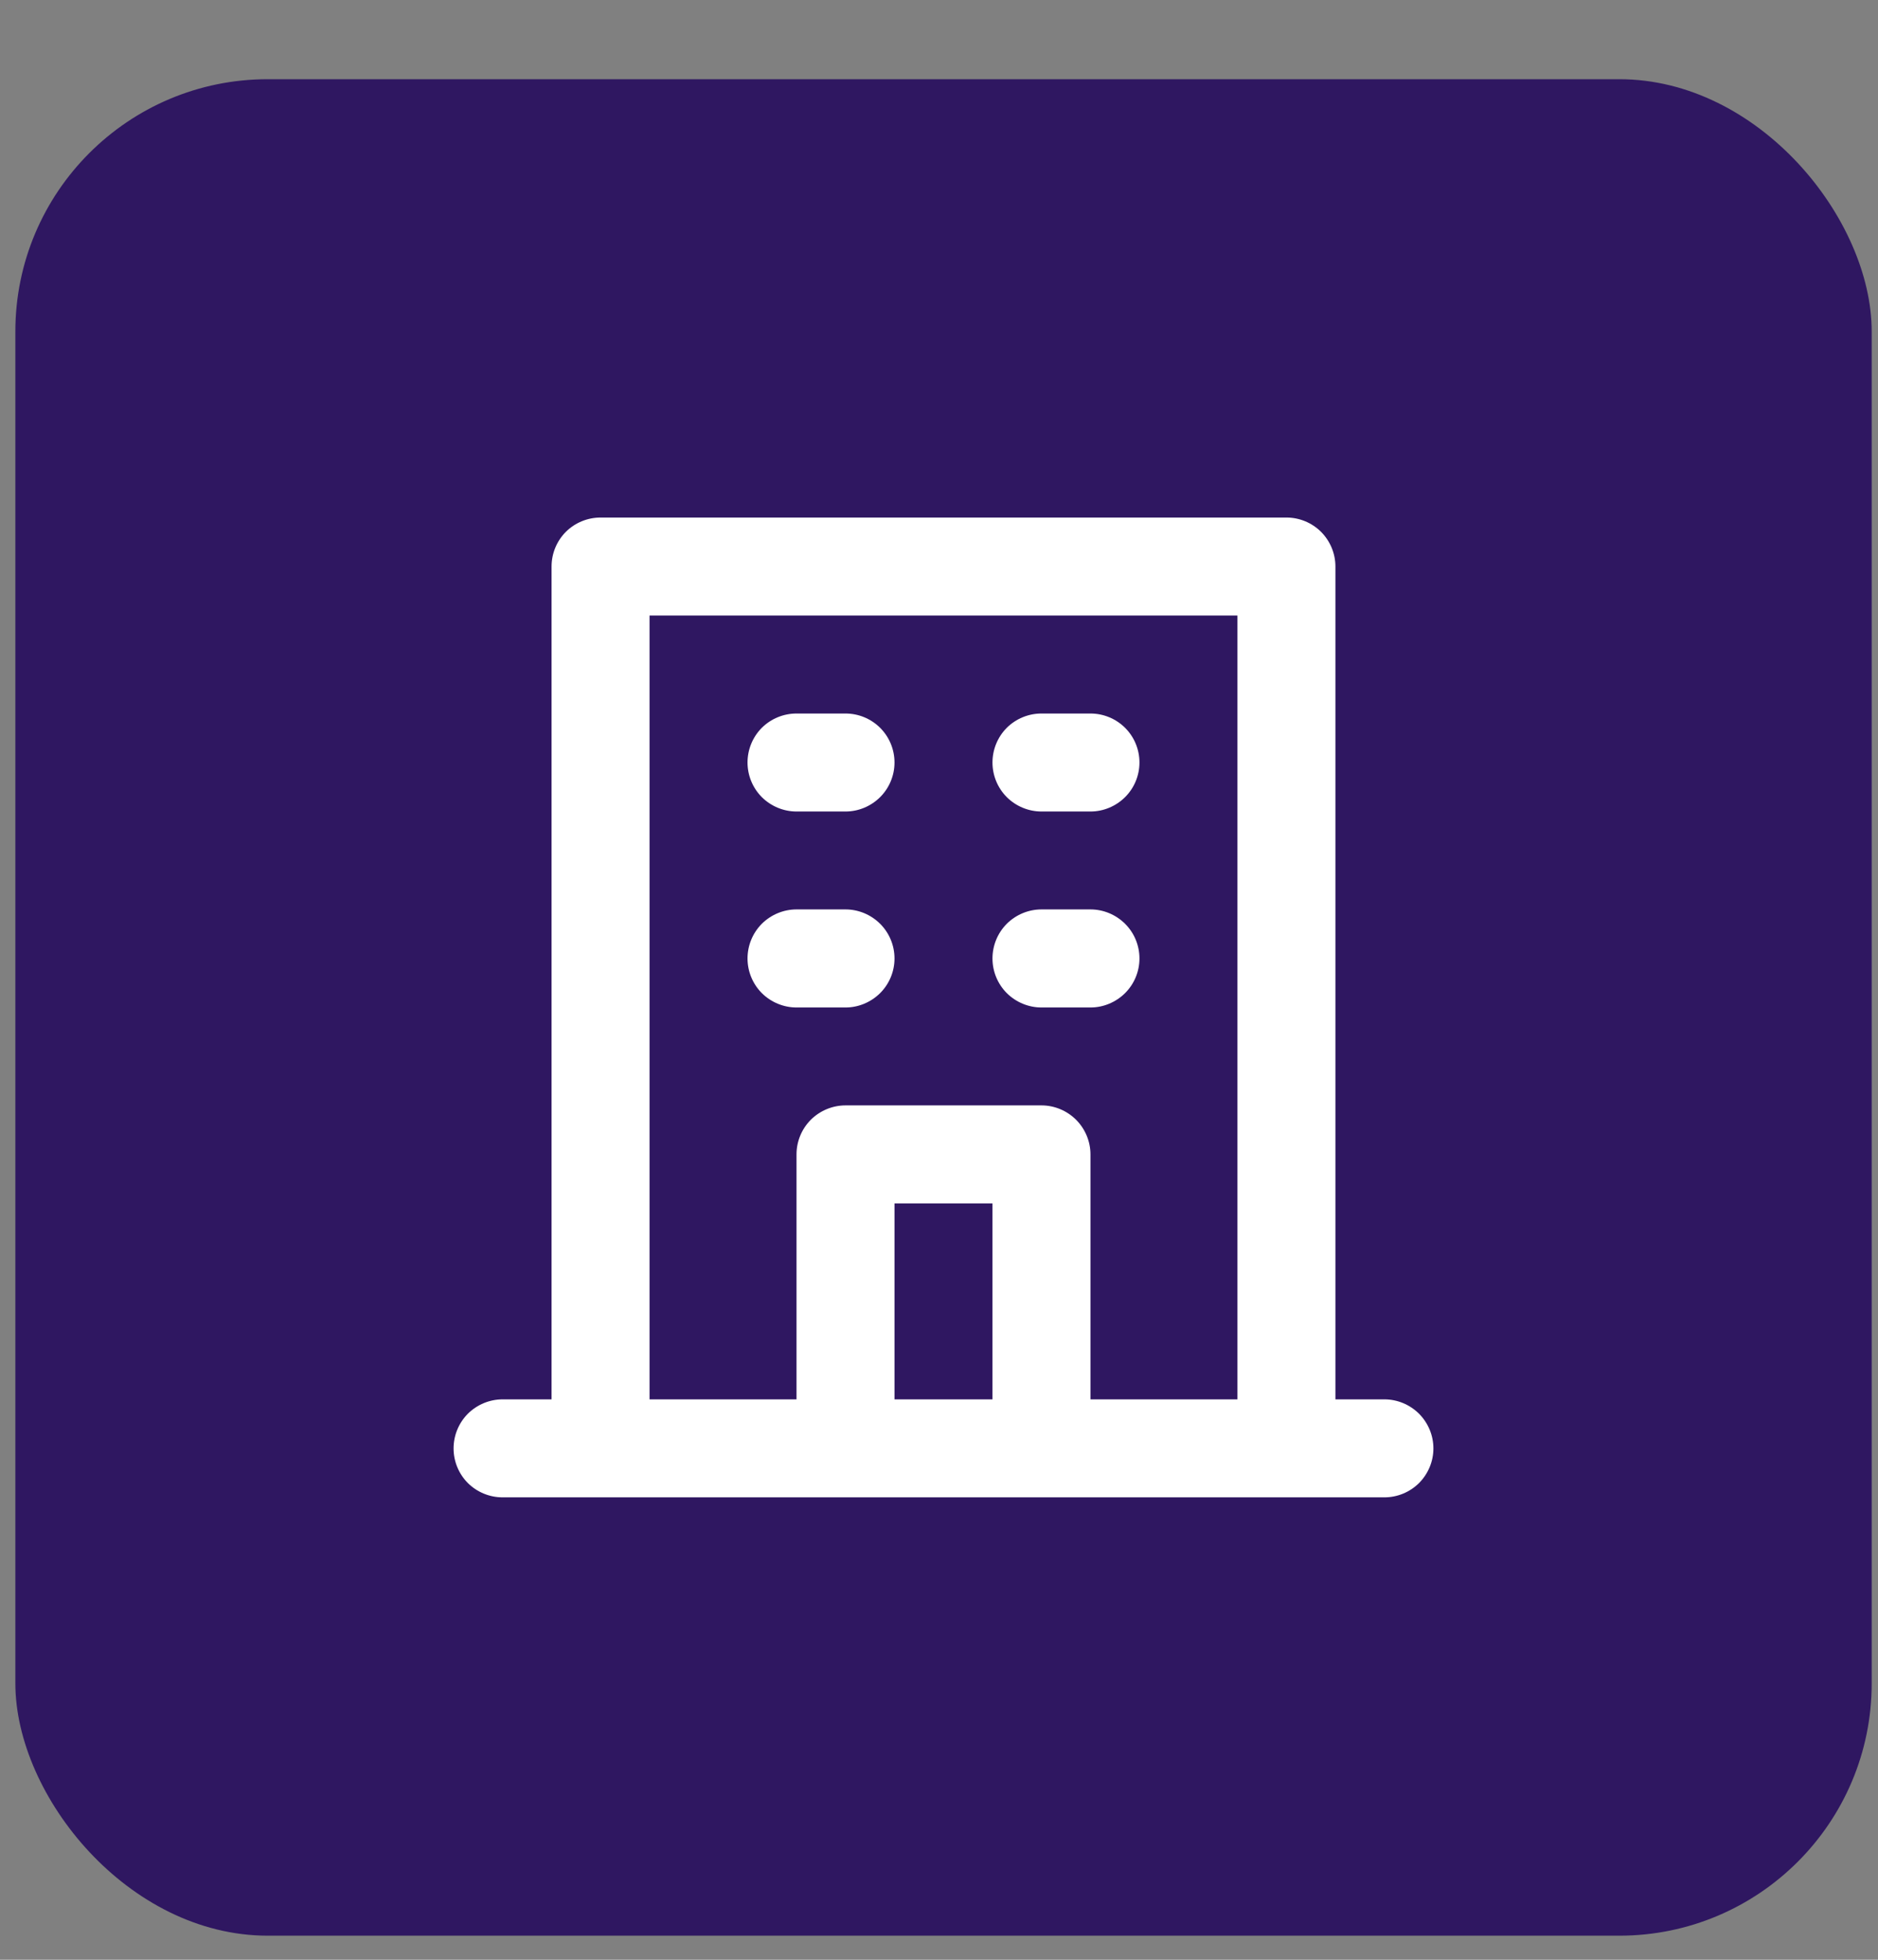
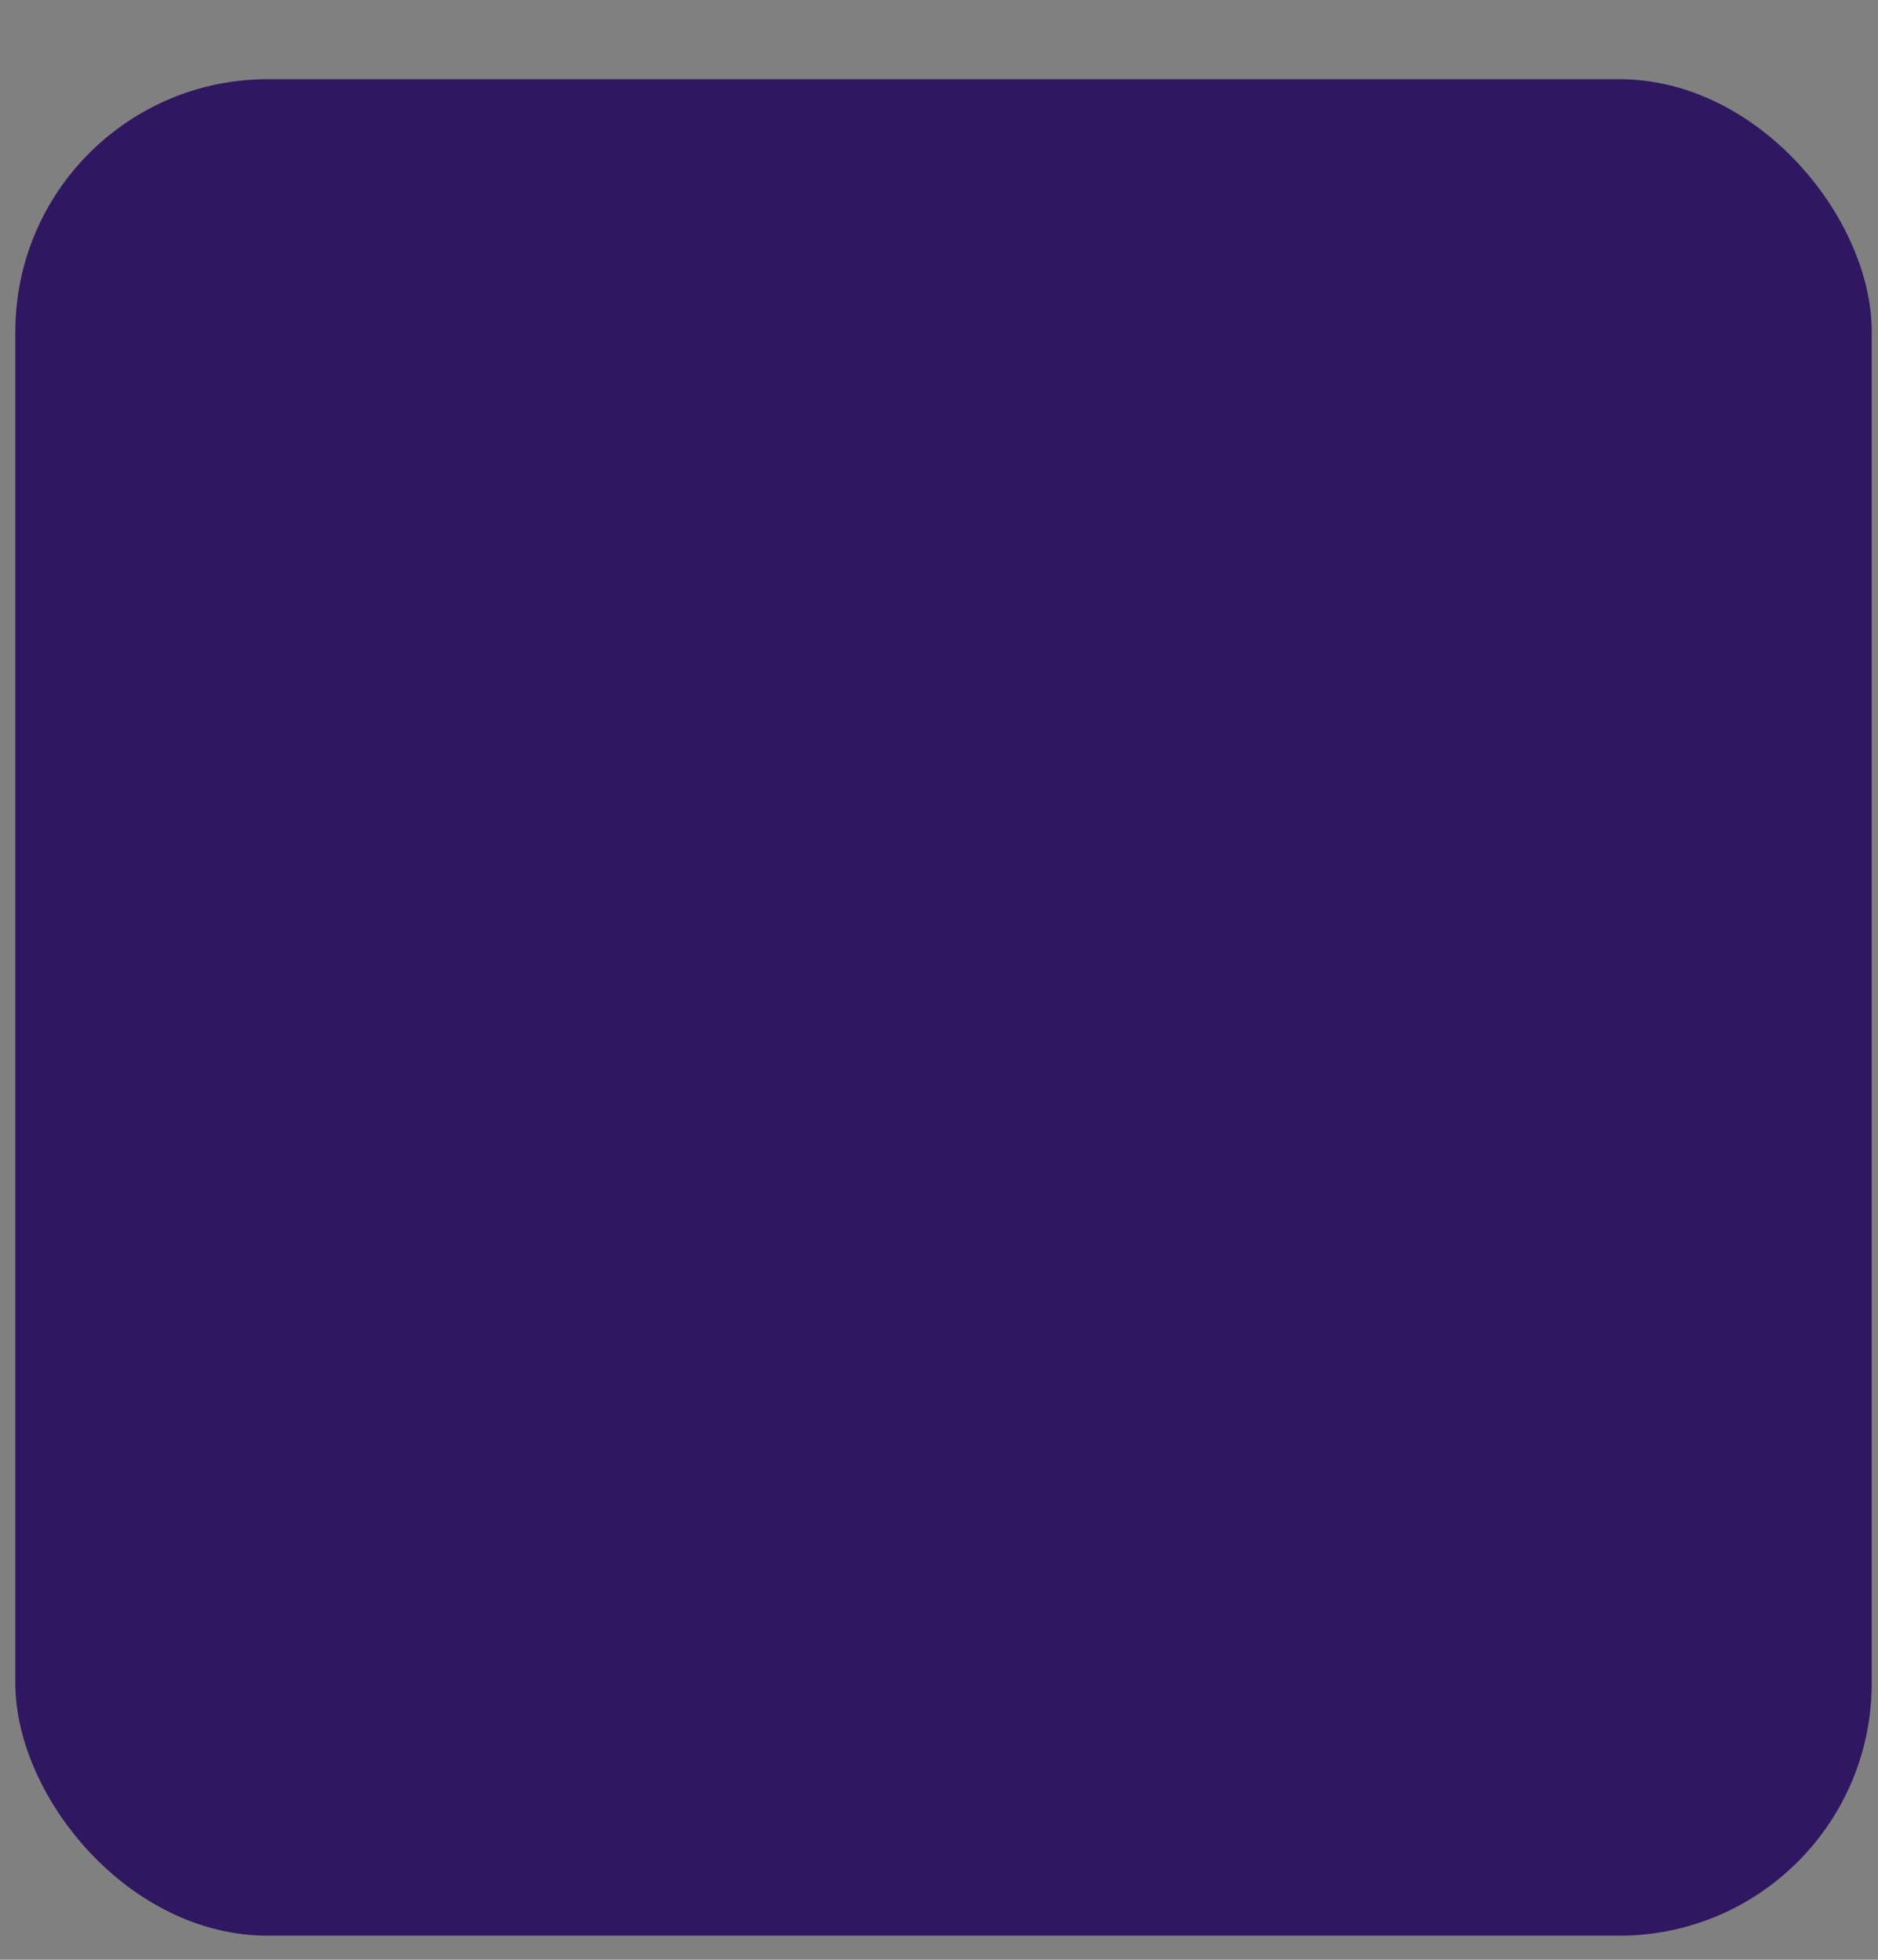
<svg xmlns="http://www.w3.org/2000/svg" width="23" height="24" viewBox="0 0 23 24" fill="none">
  <rect x="0" y="0" width="23" height="24" fill="#808080" stroke="none" />
  <rect x="0.188" y="0.97" width="22.735" height="22.735" rx="3.091" fill="#2F1761" />
-   <path d="M12.755 9.938H13.355C13.514 9.938 13.666 9.874 13.779 9.762C13.892 9.649 13.955 9.497 13.955 9.338C13.955 9.178 13.892 9.026 13.779 8.913C13.666 8.801 13.514 8.738 13.355 8.738H12.755C12.596 8.738 12.443 8.801 12.33 8.913C12.218 9.026 12.155 9.178 12.155 9.338C12.155 9.497 12.218 9.649 12.33 9.762C12.443 9.874 12.596 9.938 12.755 9.938ZM12.755 12.338H13.355C13.514 12.338 13.666 12.274 13.779 12.162C13.892 12.049 13.955 11.897 13.955 11.738C13.955 11.578 13.892 11.426 13.779 11.313C13.666 11.201 13.514 11.137 13.355 11.137H12.755C12.596 11.137 12.443 11.201 12.33 11.313C12.218 11.426 12.155 11.578 12.155 11.738C12.155 11.897 12.218 12.049 12.33 12.162C12.443 12.274 12.596 12.338 12.755 12.338ZM9.755 9.938H10.355C10.514 9.938 10.666 9.874 10.779 9.762C10.892 9.649 10.955 9.497 10.955 9.338C10.955 9.178 10.892 9.026 10.779 8.913C10.666 8.801 10.514 8.738 10.355 8.738H9.755C9.596 8.738 9.443 8.801 9.33 8.913C9.218 9.026 9.155 9.178 9.155 9.338C9.155 9.497 9.218 9.649 9.33 9.762C9.443 9.874 9.596 9.938 9.755 9.938ZM9.755 12.338H10.355C10.514 12.338 10.666 12.274 10.779 12.162C10.892 12.049 10.955 11.897 10.955 11.738C10.955 11.578 10.892 11.426 10.779 11.313C10.666 11.201 10.514 11.137 10.355 11.137H9.755C9.596 11.137 9.443 11.201 9.33 11.313C9.218 11.426 9.155 11.578 9.155 11.738C9.155 11.897 9.218 12.049 9.33 12.162C9.443 12.274 9.596 12.338 9.755 12.338ZM16.955 17.137H16.355V6.938C16.355 6.778 16.291 6.626 16.179 6.513C16.066 6.401 15.914 6.338 15.755 6.338H7.355C7.196 6.338 7.043 6.401 6.93 6.513C6.818 6.626 6.755 6.778 6.755 6.938V17.137H6.155C5.996 17.137 5.843 17.201 5.73 17.313C5.618 17.426 5.555 17.578 5.555 17.738C5.555 17.897 5.618 18.049 5.73 18.162C5.843 18.274 5.996 18.337 6.155 18.337H16.955C17.114 18.337 17.266 18.274 17.379 18.162C17.491 18.049 17.555 17.897 17.555 17.738C17.555 17.578 17.491 17.426 17.379 17.313C17.266 17.201 17.114 17.137 16.955 17.137ZM12.155 17.137H10.955V14.738H12.155V17.137ZM15.155 17.137H13.355V14.137C13.355 13.978 13.291 13.826 13.179 13.713C13.066 13.601 12.914 13.537 12.755 13.537H10.355C10.196 13.537 10.043 13.601 9.93 13.713C9.818 13.826 9.755 13.978 9.755 14.137V17.137H7.955V7.538H15.155V17.137Z" fill="white" />
</svg>